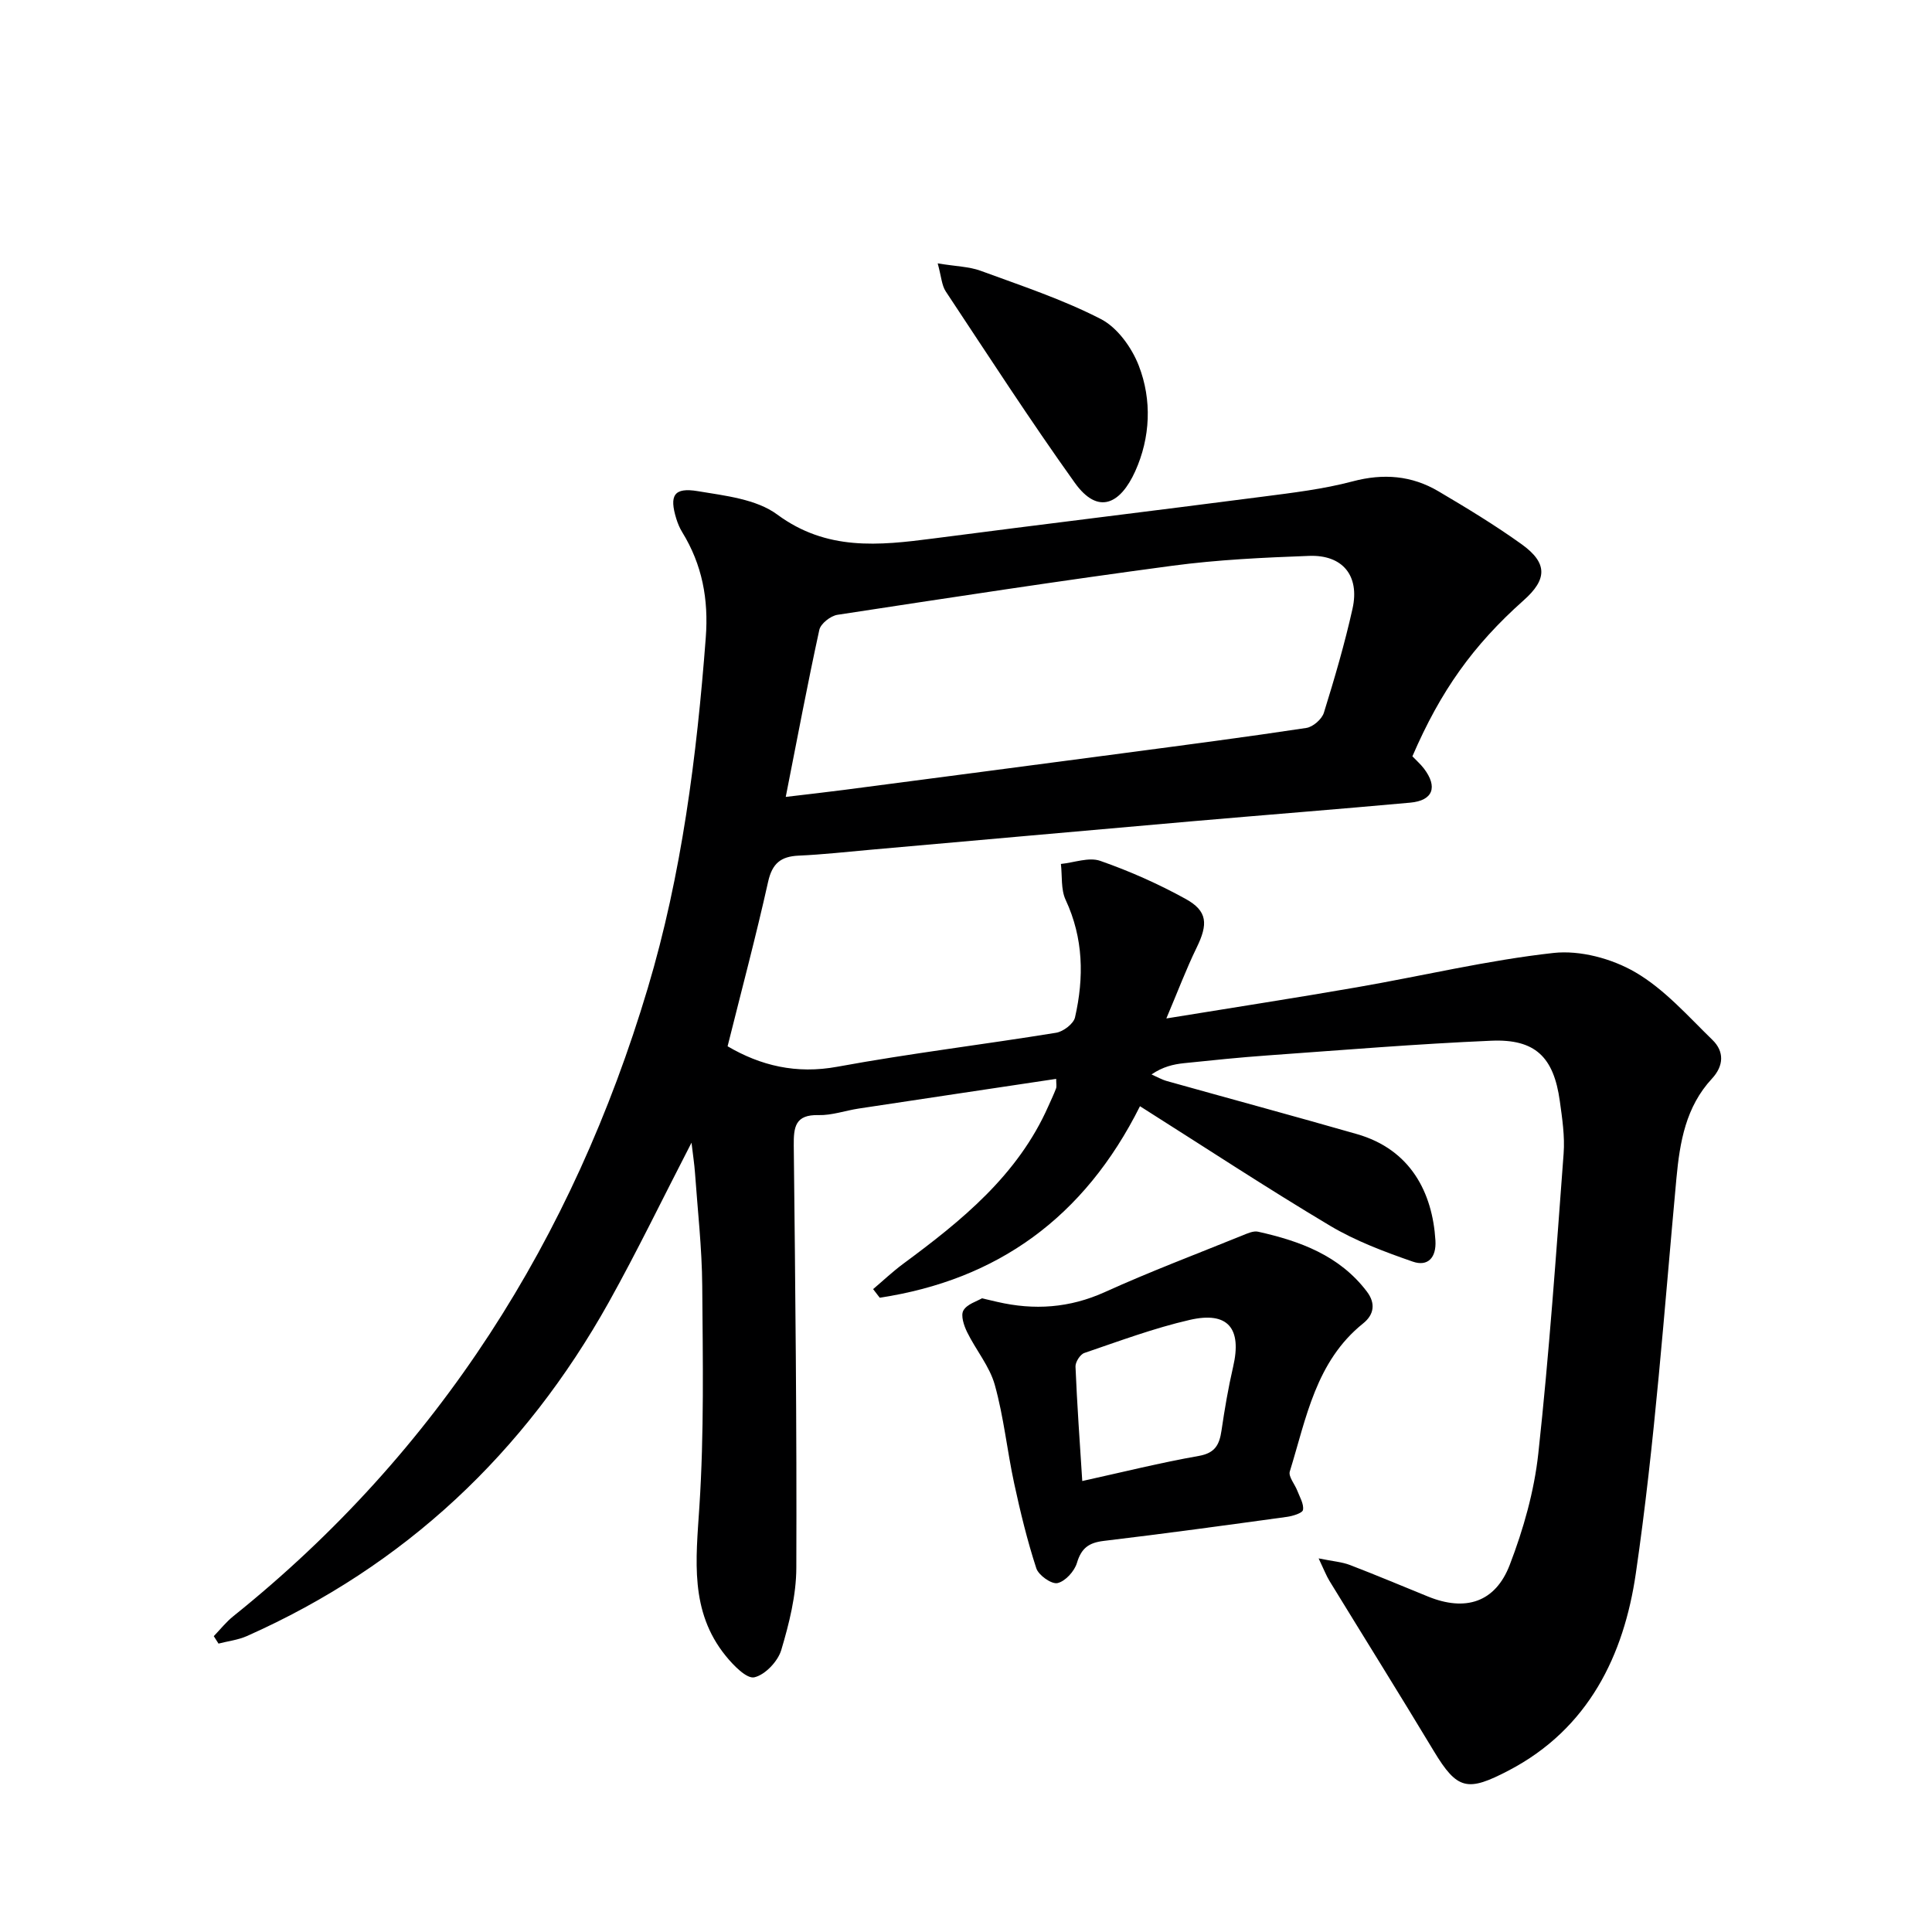
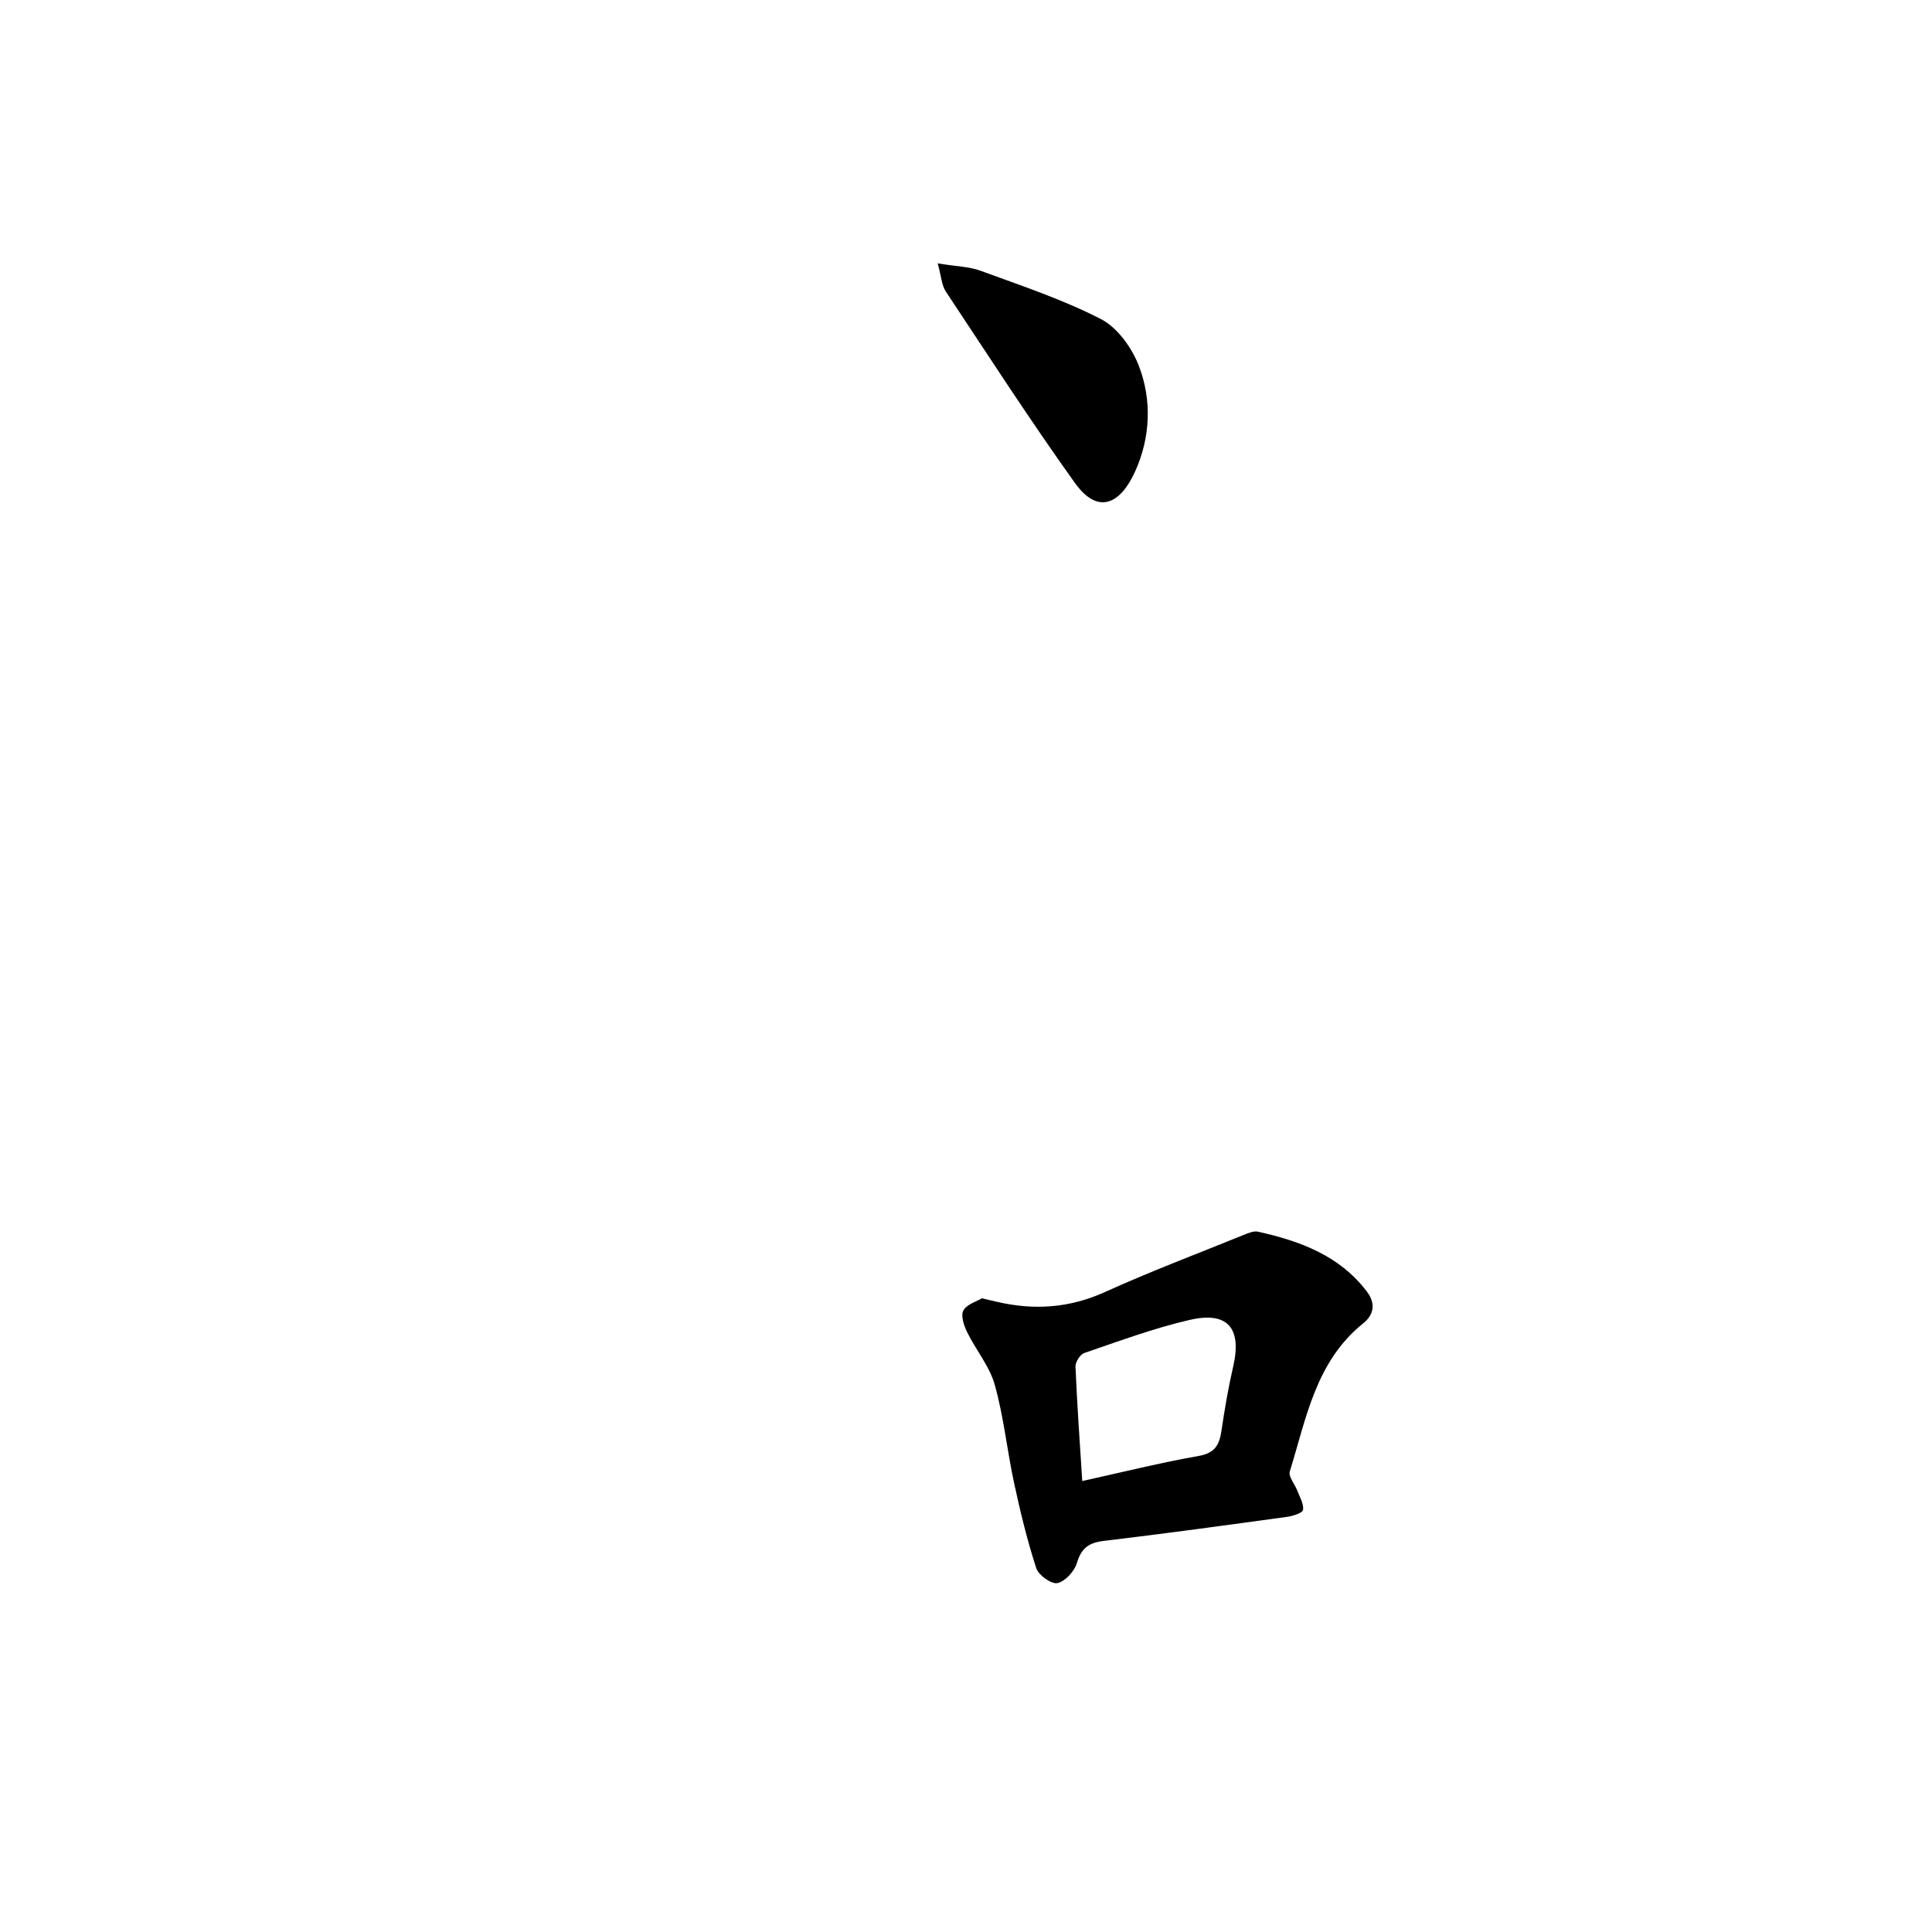
<svg xmlns="http://www.w3.org/2000/svg" enable-background="new 0 0 400 400" viewBox="0 0 400 400">
  <g fill="#000001">
-     <path d="m292.42 156.59c.77.81 1.66 1.58 2.36 2.49 2.95 3.85 1.92 6.67-2.8 7.1-15.06 1.37-30.15 2.55-45.21 3.86-22.18 1.94-44.35 3.93-66.52 5.89-4.97.44-9.93 1-14.91 1.22-3.68.17-5.46 1.6-6.31 5.41-2.52 11.31-5.51 22.51-8.39 34.06 6.82 4 14.19 5.81 22.76 4.23 15.01-2.76 30.19-4.58 45.26-7.03 1.48-.24 3.61-1.86 3.91-3.18 1.88-8.25 1.76-16.39-1.94-24.33-1.01-2.16-.69-4.94-.98-7.44 2.73-.27 5.79-1.46 8.14-.64 6.08 2.12 12.04 4.77 17.68 7.88 4.57 2.52 4.66 5.22 2.28 10.09-2.15 4.41-3.88 9.02-6.27 14.66 14.04-2.29 26.78-4.25 39.48-6.46 13.56-2.35 27.01-5.59 40.66-7.1 5.51-.61 12.09 1.16 16.95 3.99 6.02 3.5 10.89 9.07 15.98 14.02 2.46 2.39 2.36 5.35-.11 8.01-5.41 5.84-6.65 13.06-7.36 20.69-2.52 27.28-4.45 54.67-8.4 81.75-2.46 16.88-9.74 32.15-26.34 40.81-8.49 4.43-10.61 4.06-15.48-4.02-7.11-11.81-14.42-23.5-21.62-35.26-.65-1.07-1.1-2.26-2.23-4.64 2.95.6 4.82.73 6.49 1.37 5.43 2.08 10.79 4.35 16.19 6.54 7.69 3.12 13.89 1.24 16.89-6.58 2.83-7.37 5.06-15.23 5.91-23.05 2.25-20.64 3.69-41.37 5.24-62.08.27-3.6-.29-7.3-.79-10.91-1.26-9.1-5.09-12.86-14.19-12.47-15.44.66-30.85 1.94-46.26 3.04-5.8.41-11.58 1.01-17.36 1.61-2.21.23-4.39.74-6.72 2.33 1.07.47 2.1 1.07 3.21 1.38 13.1 3.67 26.23 7.22 39.31 10.97 11.13 3.19 15.65 12.12 16.26 22.02.22 3.6-1.6 5.46-4.68 4.39-5.88-2.04-11.83-4.27-17.15-7.44-13.11-7.82-25.87-16.22-39.34-24.74-11.57 23.13-29.6 35.96-53.88 39.65-.46-.59-.92-1.19-1.37-1.78 2.06-1.75 4.04-3.62 6.21-5.23 12.13-8.96 23.75-18.35 30.07-32.65.54-1.22 1.12-2.42 1.59-3.66.16-.43.03-.96.03-1.99-13.71 2.06-27.29 4.08-40.86 6.14-2.79.42-5.57 1.43-8.33 1.36-4.85-.13-5.18 2.46-5.14 6.32.32 29.14.64 58.28.53 87.42-.02 5.7-1.48 11.51-3.12 17.02-.7 2.34-3.35 5.14-5.58 5.64-1.59.35-4.33-2.48-5.91-4.43-7.51-9.25-6.17-19.93-5.46-30.91.99-15.2.71-30.5.59-45.76-.06-7.79-.95-15.58-1.5-23.36-.13-1.78-.4-3.54-.72-6.23-6.02 11.65-11.26 22.52-17.13 33.04-17.42 31.17-42.15 54.54-74.92 69.11-1.83.81-3.92 1.05-5.88 1.56-.33-.51-.65-1.03-.98-1.54 1.35-1.4 2.57-2.96 4.08-4.16 42.52-34.13 70.29-78.21 85.76-129.96 7.04-23.53 10.15-48.01 12.02-72.59.61-8-.74-15.13-4.88-21.87-.52-.84-.91-1.79-1.21-2.74-1.5-4.86-.52-6.57 4.45-5.74 5.64.94 12.11 1.64 16.44 4.84 10.24 7.56 21.04 6.42 32.3 4.96 22.72-2.96 45.47-5.71 68.2-8.66 6.25-.81 12.57-1.56 18.64-3.17 6.37-1.69 12.22-1.21 17.76 2.06 5.86 3.46 11.7 7 17.22 10.96 5.42 3.9 5.32 7.28.37 11.65-10.41 9.28-17.13 18.67-22.99 32.26zm-129.74 8.4c4.68-.56 8.42-.97 12.15-1.46 19.4-2.54 38.8-5.08 58.2-7.65 12.49-1.66 24.99-3.28 37.44-5.17 1.38-.21 3.22-1.82 3.63-3.16 2.21-7.11 4.31-14.28 5.93-21.55 1.51-6.81-2.05-11.17-9-10.91-9.45.35-18.93.79-28.29 2.04-23.16 3.09-46.26 6.63-69.36 10.16-1.42.22-3.47 1.83-3.75 3.12-2.43 11.14-4.54 22.35-6.95 34.58z" />
    <path d="m203.3 268.8c1.55.36 2.36.55 3.17.74 7.65 1.77 14.96 1.28 22.28-2.03 9.33-4.23 18.94-7.86 28.44-11.71 1.04-.42 2.29-1.01 3.28-.79 8.69 1.94 16.86 4.92 22.53 12.4 1.87 2.47 1.46 4.8-.78 6.59-9.82 7.88-11.77 19.64-15.18 30.65-.33 1.07 1.04 2.63 1.56 4 .5 1.31 1.38 2.74 1.17 3.96-.11.66-2.11 1.27-3.32 1.44-12.64 1.74-25.28 3.47-37.94 4.98-3.08.37-4.63 1.49-5.54 4.55-.51 1.72-2.4 3.81-4.02 4.18-1.23.28-3.92-1.61-4.39-3.05-1.88-5.76-3.31-11.68-4.59-17.6-1.46-6.77-2.15-13.74-4.01-20.39-1.08-3.86-3.91-7.21-5.72-10.9-.67-1.36-1.37-3.46-.78-4.5.75-1.32 2.8-1.89 3.84-2.52zm20.77 37.83c8.35-1.84 16.2-3.8 24.15-5.2 3.39-.6 4.25-2.36 4.68-5.26.65-4.43 1.4-8.85 2.41-13.21 1.84-7.93-1.06-11.51-8.98-9.69-7.41 1.7-14.61 4.39-21.83 6.85-.86.29-1.87 1.88-1.83 2.82.32 7.78.88 15.54 1.4 23.69z" />
    <path d="m194.14 54.53c3.82.63 6.52.66 8.91 1.54 8.39 3.08 16.95 5.91 24.86 9.98 3.43 1.76 6.41 5.91 7.86 9.65 2.77 7.14 2.4 14.91-.73 21.86-3.08 6.82-7.7 9.13-12.52 2.39-9.26-12.95-17.91-26.33-26.71-39.61-.84-1.27-.91-3.04-1.67-5.81z" />
  </g>
</svg>